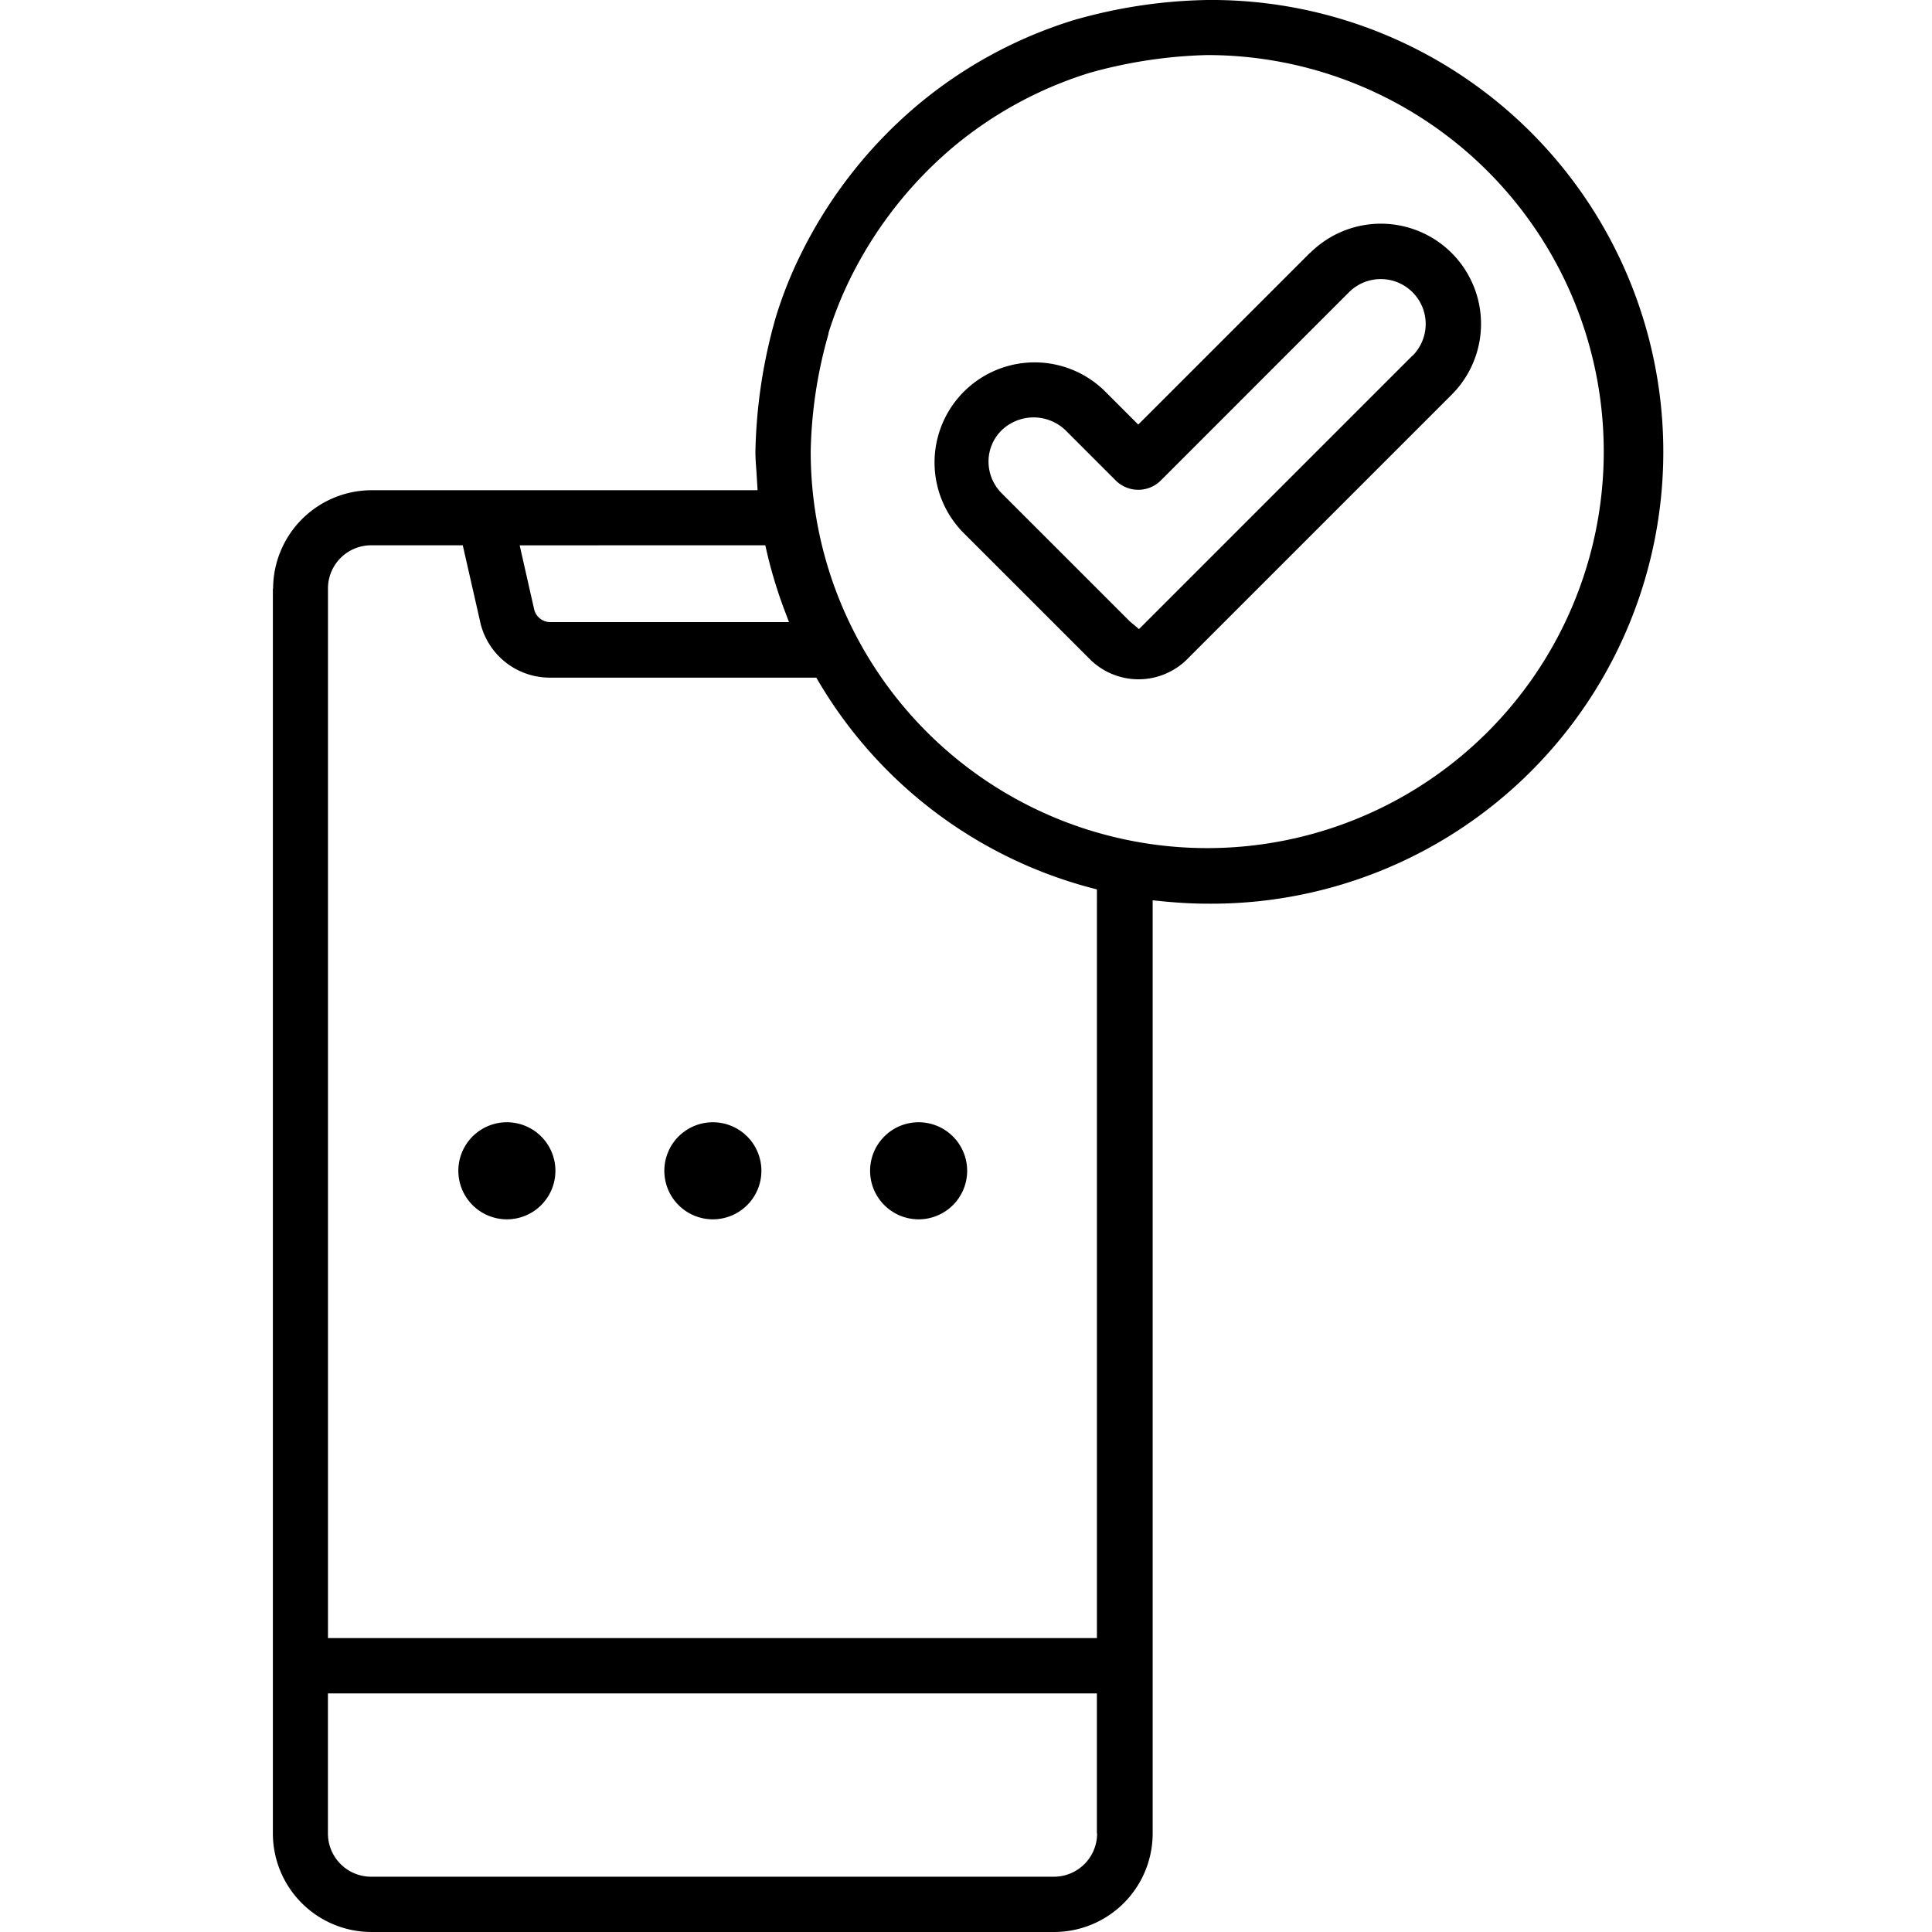
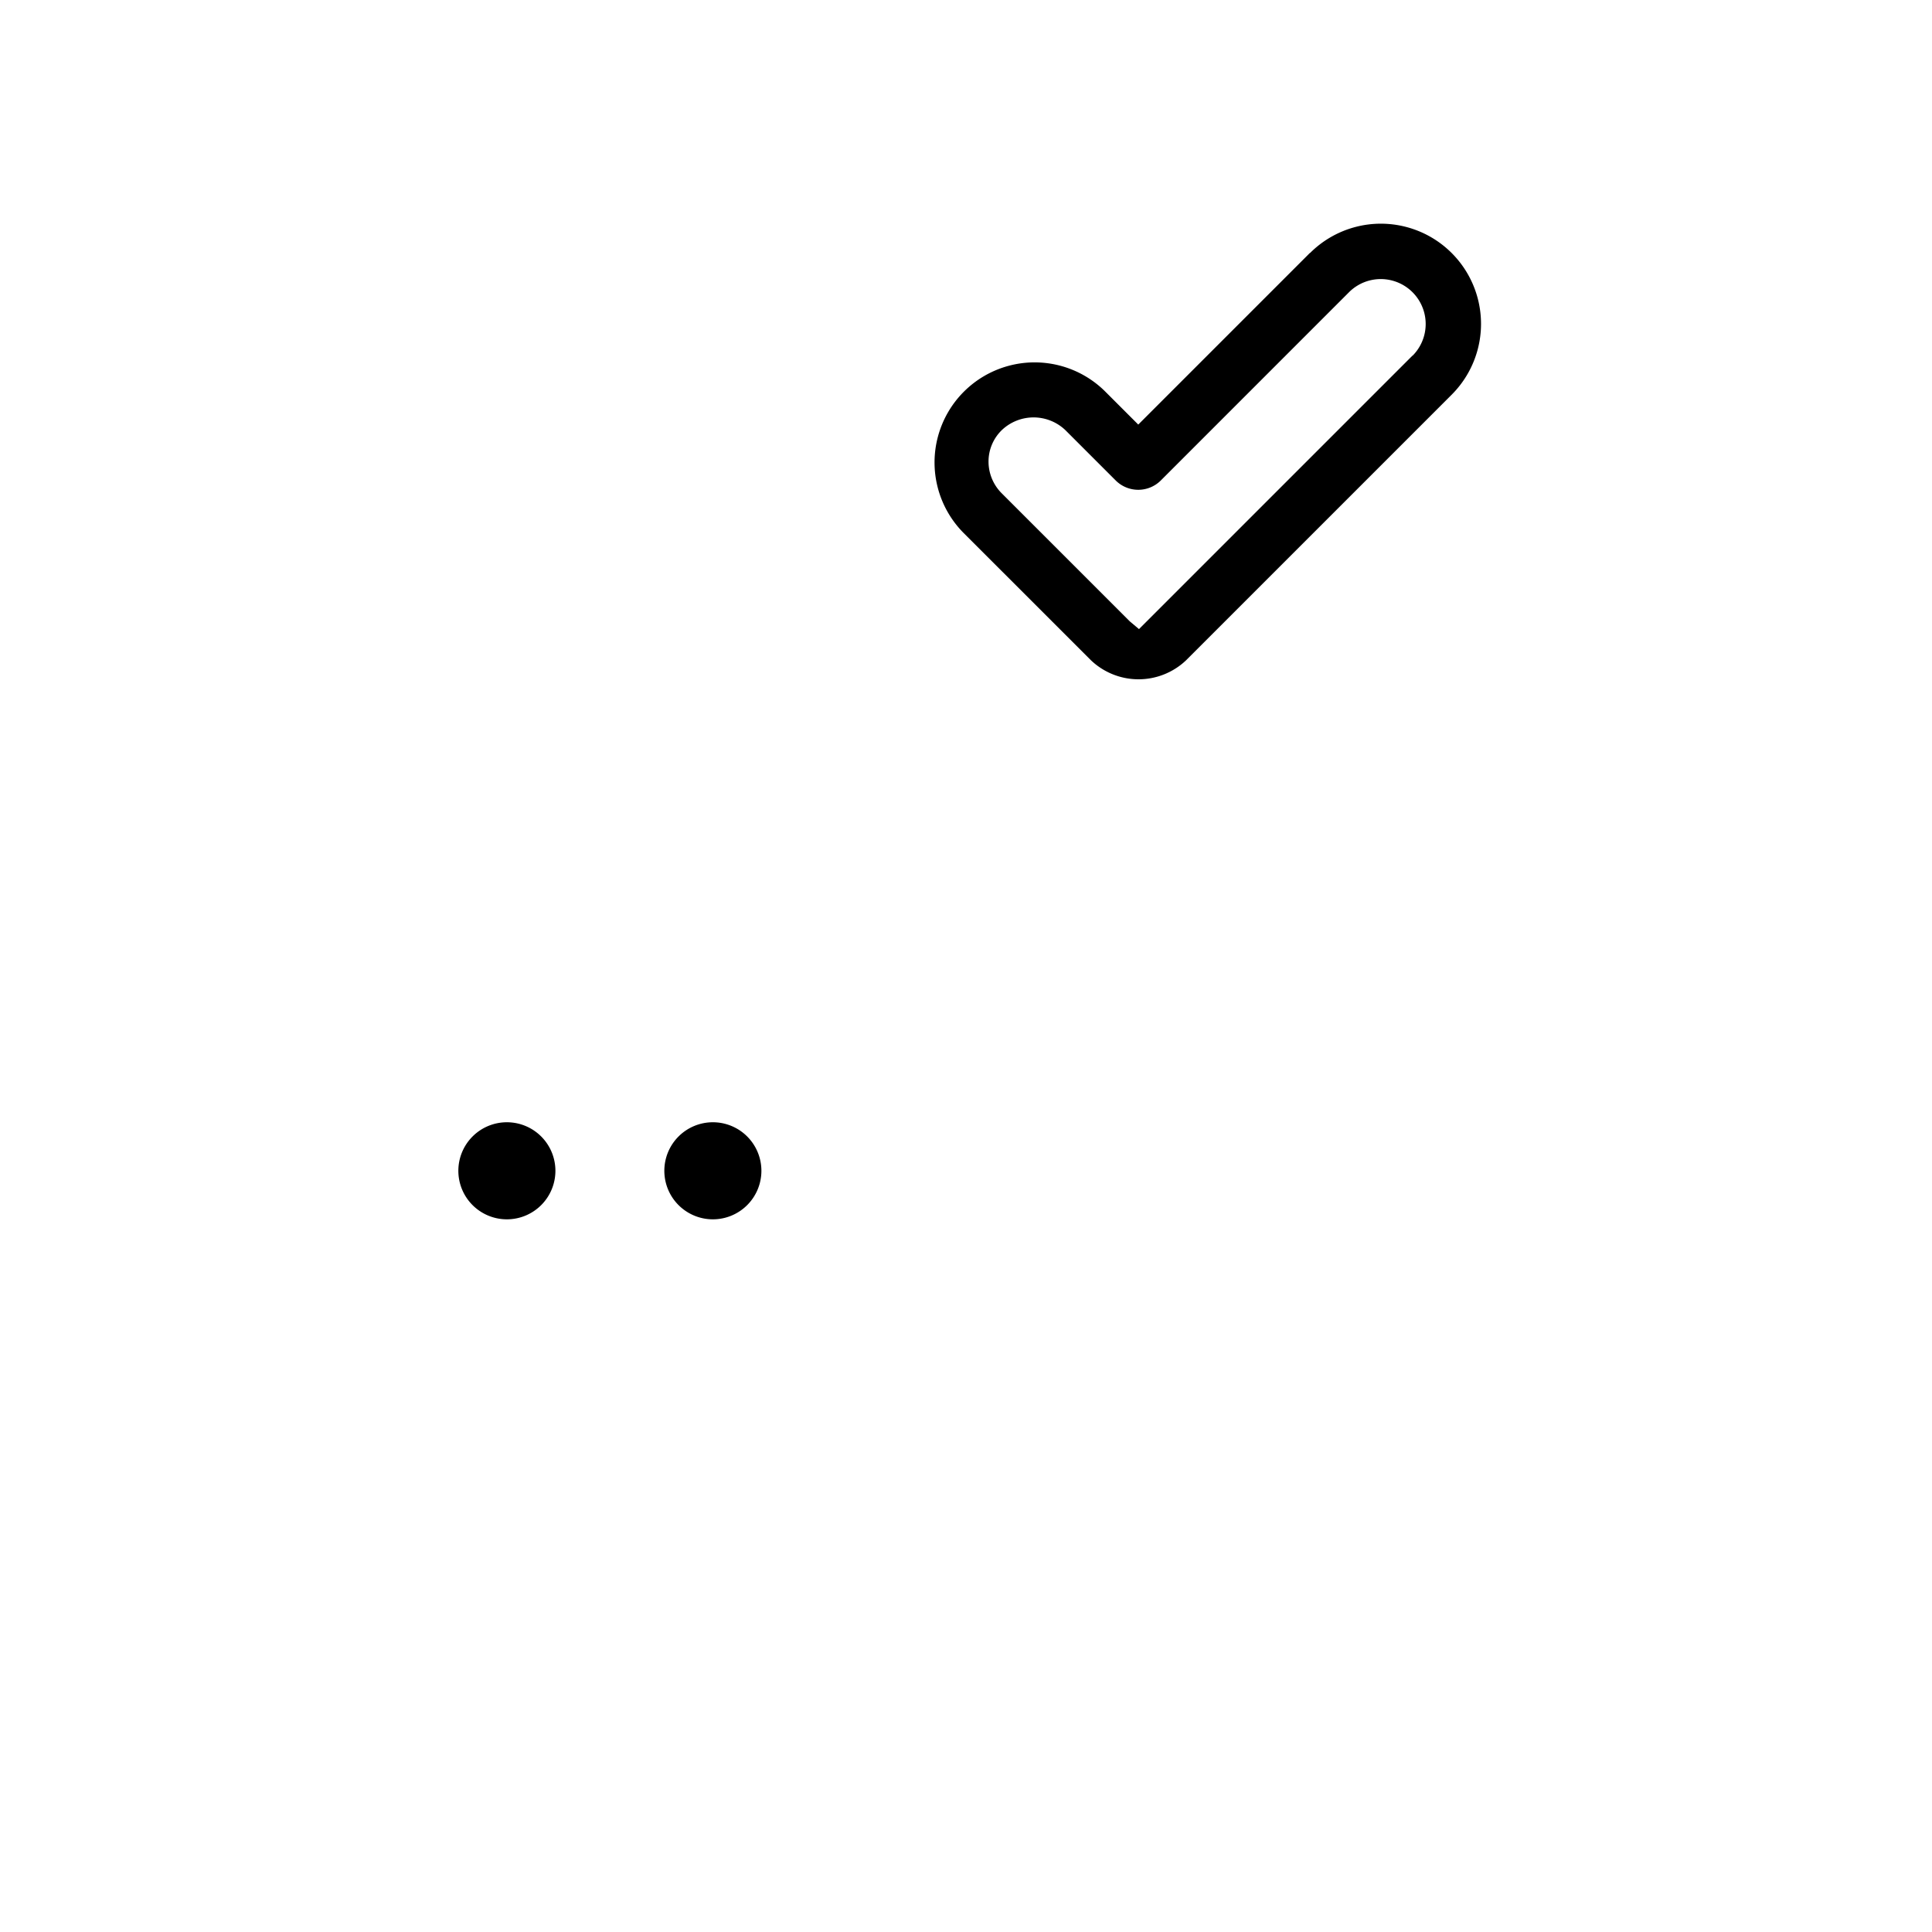
<svg xmlns="http://www.w3.org/2000/svg" width="50" height="50" viewBox="0 0 50 50">
  <g id="Group_17" data-name="Group 17" transform="translate(-532 -101)">
-     <rect id="Rectangle_15" data-name="Rectangle 15" width="50" height="50" transform="translate(532 101)" fill="none" />
    <g id="roboty_sprzatajace_-_1" data-name="roboty sprzatajace - 1" transform="translate(517.762 91)">
-       <path id="Path_41" data-name="Path 41" d="M21.3,25.231V57.45A2.553,2.553,0,0,0,23.85,60H41.519a2.553,2.553,0,0,0,2.55-2.55V33.3l.313.031c.4.038.763.056,1.1.056a11.694,11.694,0,1,0,0-23.387,13.222,13.222,0,0,0-3.469.525A11.632,11.632,0,0,0,38,12.706a11.937,11.937,0,0,0-3.056,3.912,10.778,10.778,0,0,0-.631,1.6,13.539,13.539,0,0,0-.525,3.475c0,.163.013.325.025.488l.031.506H23.856a2.553,2.553,0,0,0-2.55,2.55ZM42.631,57.45a1.118,1.118,0,0,1-1.119,1.119H23.844a1.118,1.118,0,0,1-1.119-1.119V53.825h19.9V57.45ZM35.675,18.631a9.746,9.746,0,0,1,.556-1.4A10.564,10.564,0,0,1,38.912,13.8a10.22,10.22,0,0,1,3.519-1.913,12.326,12.326,0,0,1,3.05-.462A10.262,10.262,0,1,1,35.219,21.688a11.769,11.769,0,0,1,.463-3.056Zm-1.631,5.481.05.219a12.075,12.075,0,0,0,.419,1.388l.144.381H28.481a.428.428,0,0,1-.419-.331l-.375-1.656Zm-7.381,1.975a1.846,1.846,0,0,0,1.813,1.45h6.888l.081.138a11.645,11.645,0,0,0,6.969,5.287l.212.056V52.394h-19.9V25.231a1.118,1.118,0,0,1,1.119-1.119h2.369l.45,1.975Z" />
      <path id="Path_42" data-name="Path 42" d="M58.4,20.021l-4.444,4.444-.875-.875a2.59,2.59,0,0,0-3.662,3.663l3.313,3.312a1.786,1.786,0,0,0,2.462,0l6.875-6.875A2.59,2.59,0,1,0,58.4,20.027Zm2.656,2.656-7.081,7.081-.238-.2-3.312-3.312a1.16,1.16,0,0,1-.344-.819,1.134,1.134,0,0,1,.344-.819,1.193,1.193,0,0,1,1.644,0l1.306,1.306a.826.826,0,0,0,1.162,0L59.41,21.04a1.162,1.162,0,1,1,1.644,1.644Z" transform="translate(-10.26 -3.477)" />
      <path id="Path_43" data-name="Path 43" d="M30.236,56.47a1.256,1.256,0,1,0,1.256,1.256A1.256,1.256,0,0,0,30.236,56.47Z" transform="translate(-2.88 -17.426)" />
-       <path id="Path_44" data-name="Path 44" d="M38.766,56.47a1.256,1.256,0,1,0,1.256,1.256A1.256,1.256,0,0,0,38.766,56.47Z" transform="translate(-6.079 -17.426)" />
-       <path id="Path_45" data-name="Path 45" d="M47.286,56.47a1.256,1.256,0,1,0,1.256,1.256A1.256,1.256,0,0,0,47.286,56.47Z" transform="translate(-9.274 -17.426)" />
+       <path id="Path_44" data-name="Path 44" d="M38.766,56.47a1.256,1.256,0,1,0,1.256,1.256A1.256,1.256,0,0,0,38.766,56.47" transform="translate(-6.079 -17.426)" />
    </g>
  </g>
</svg>